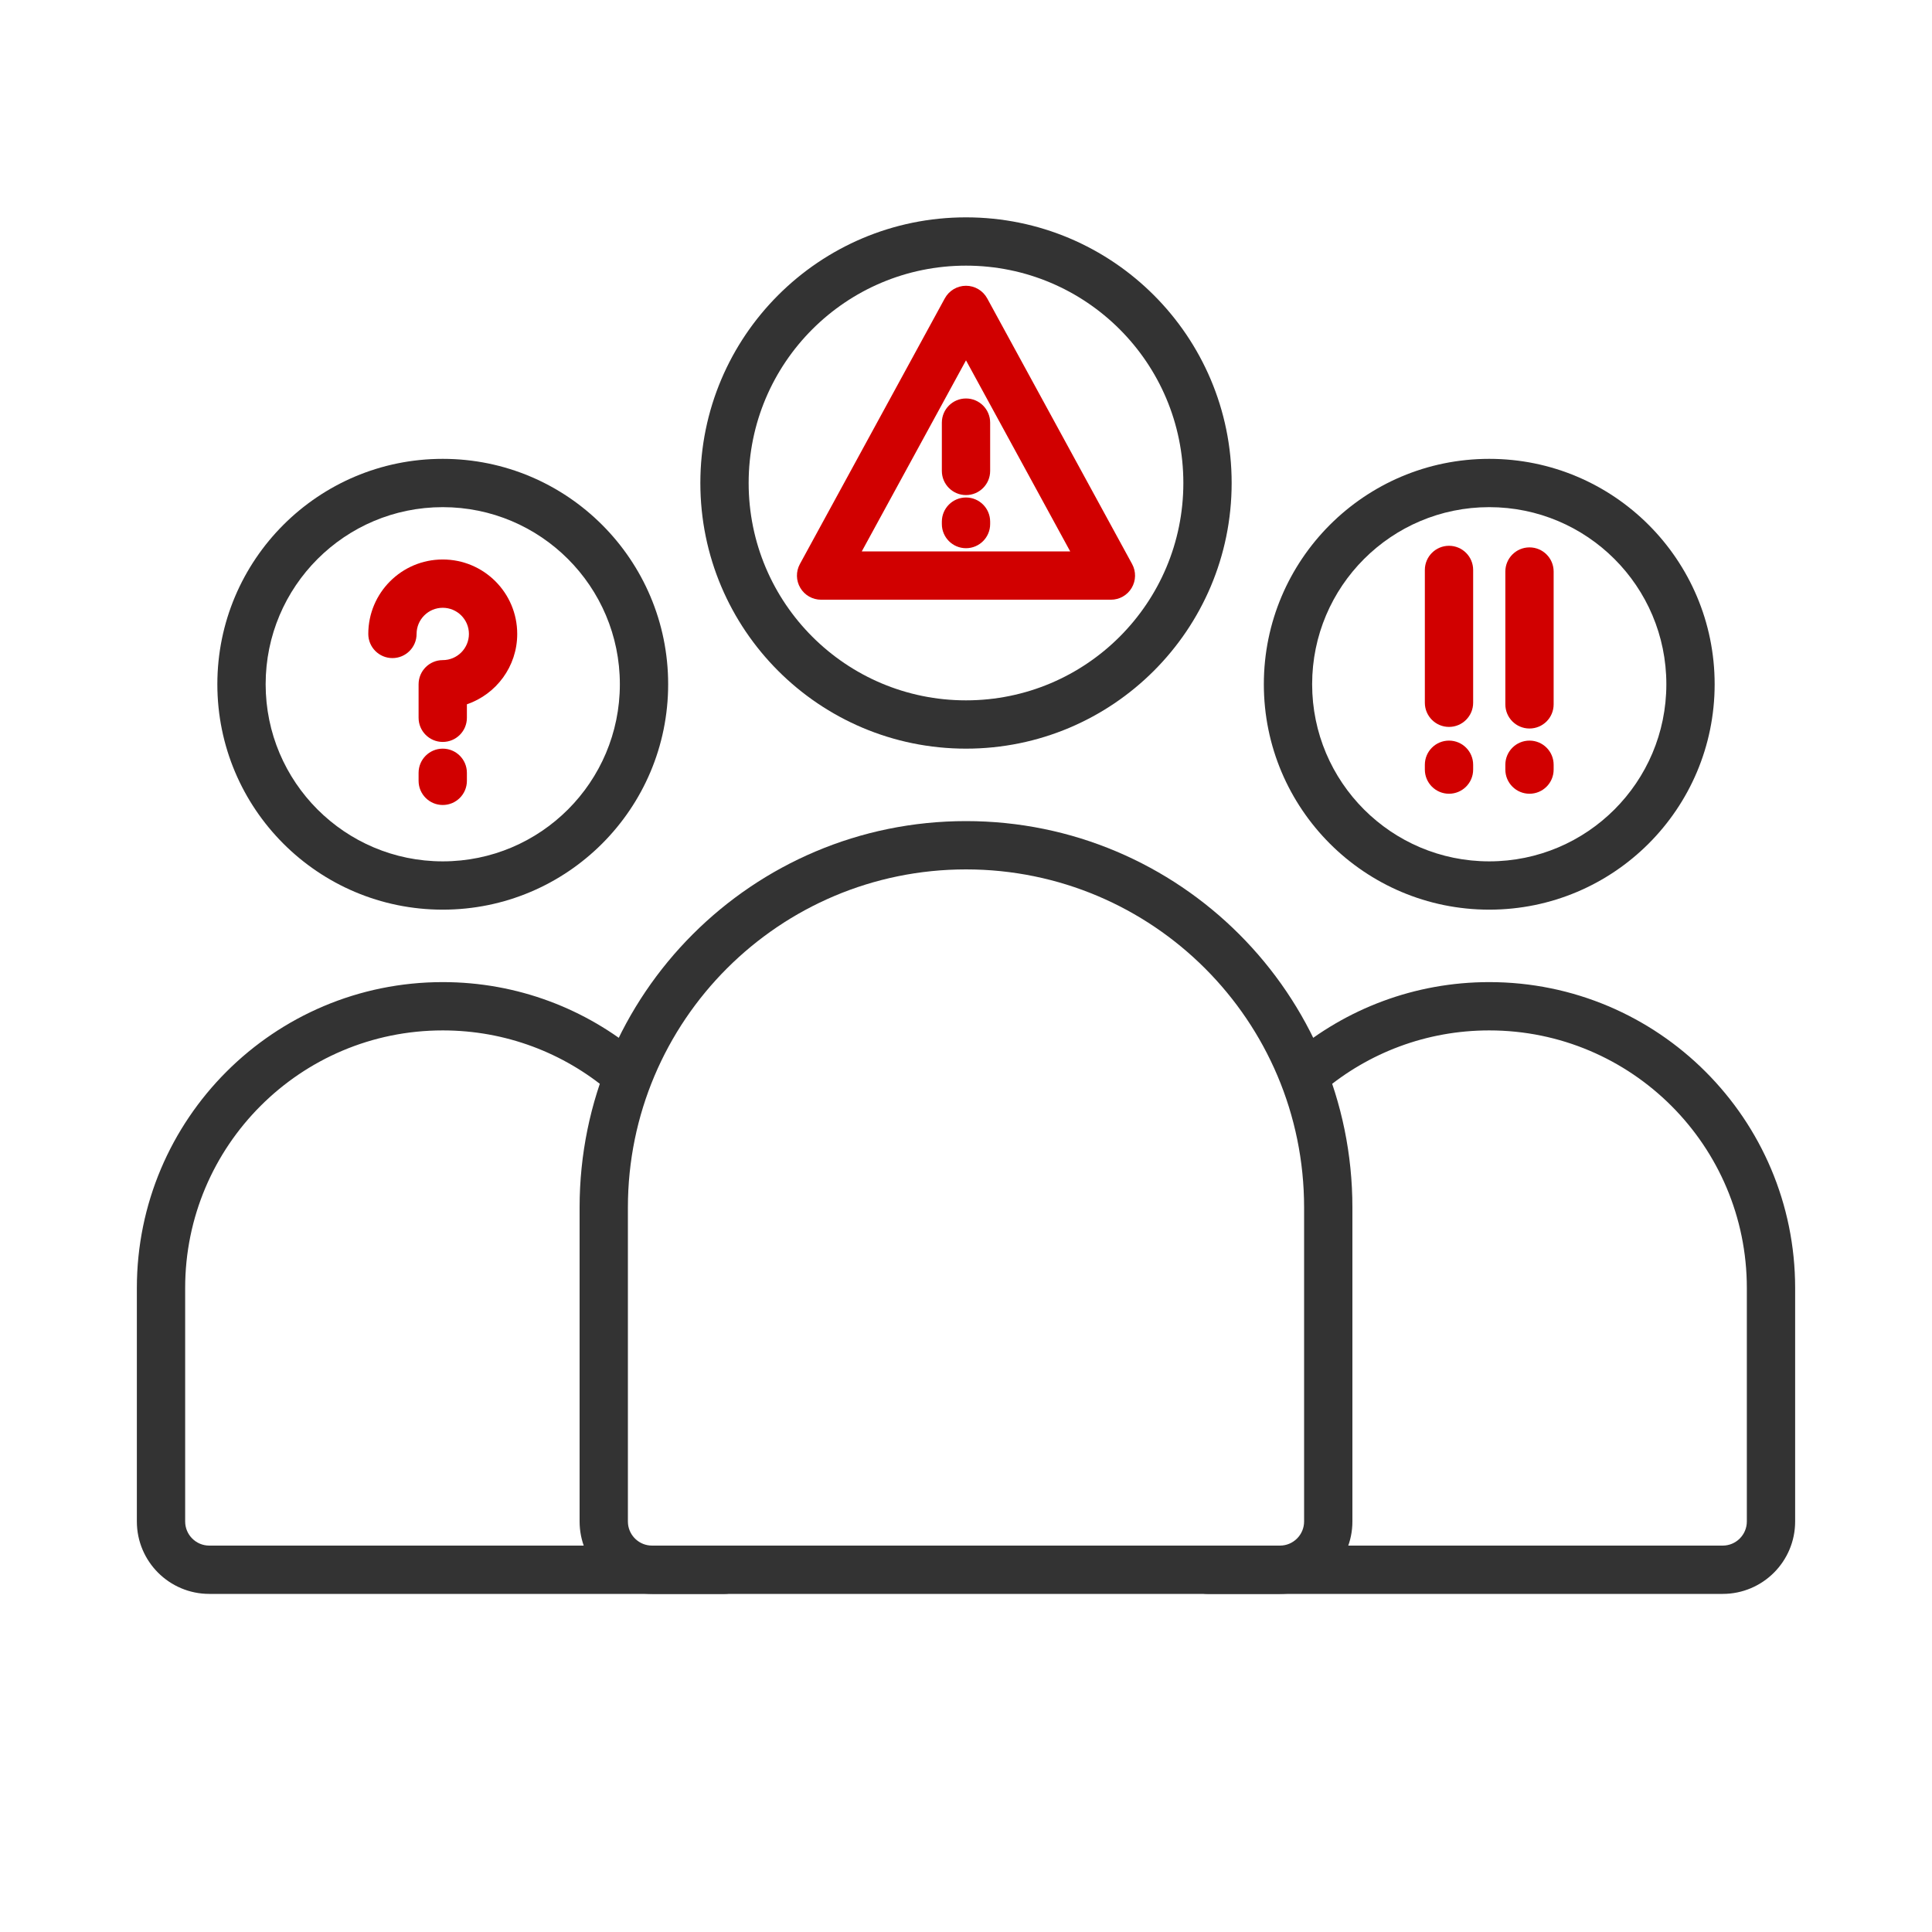
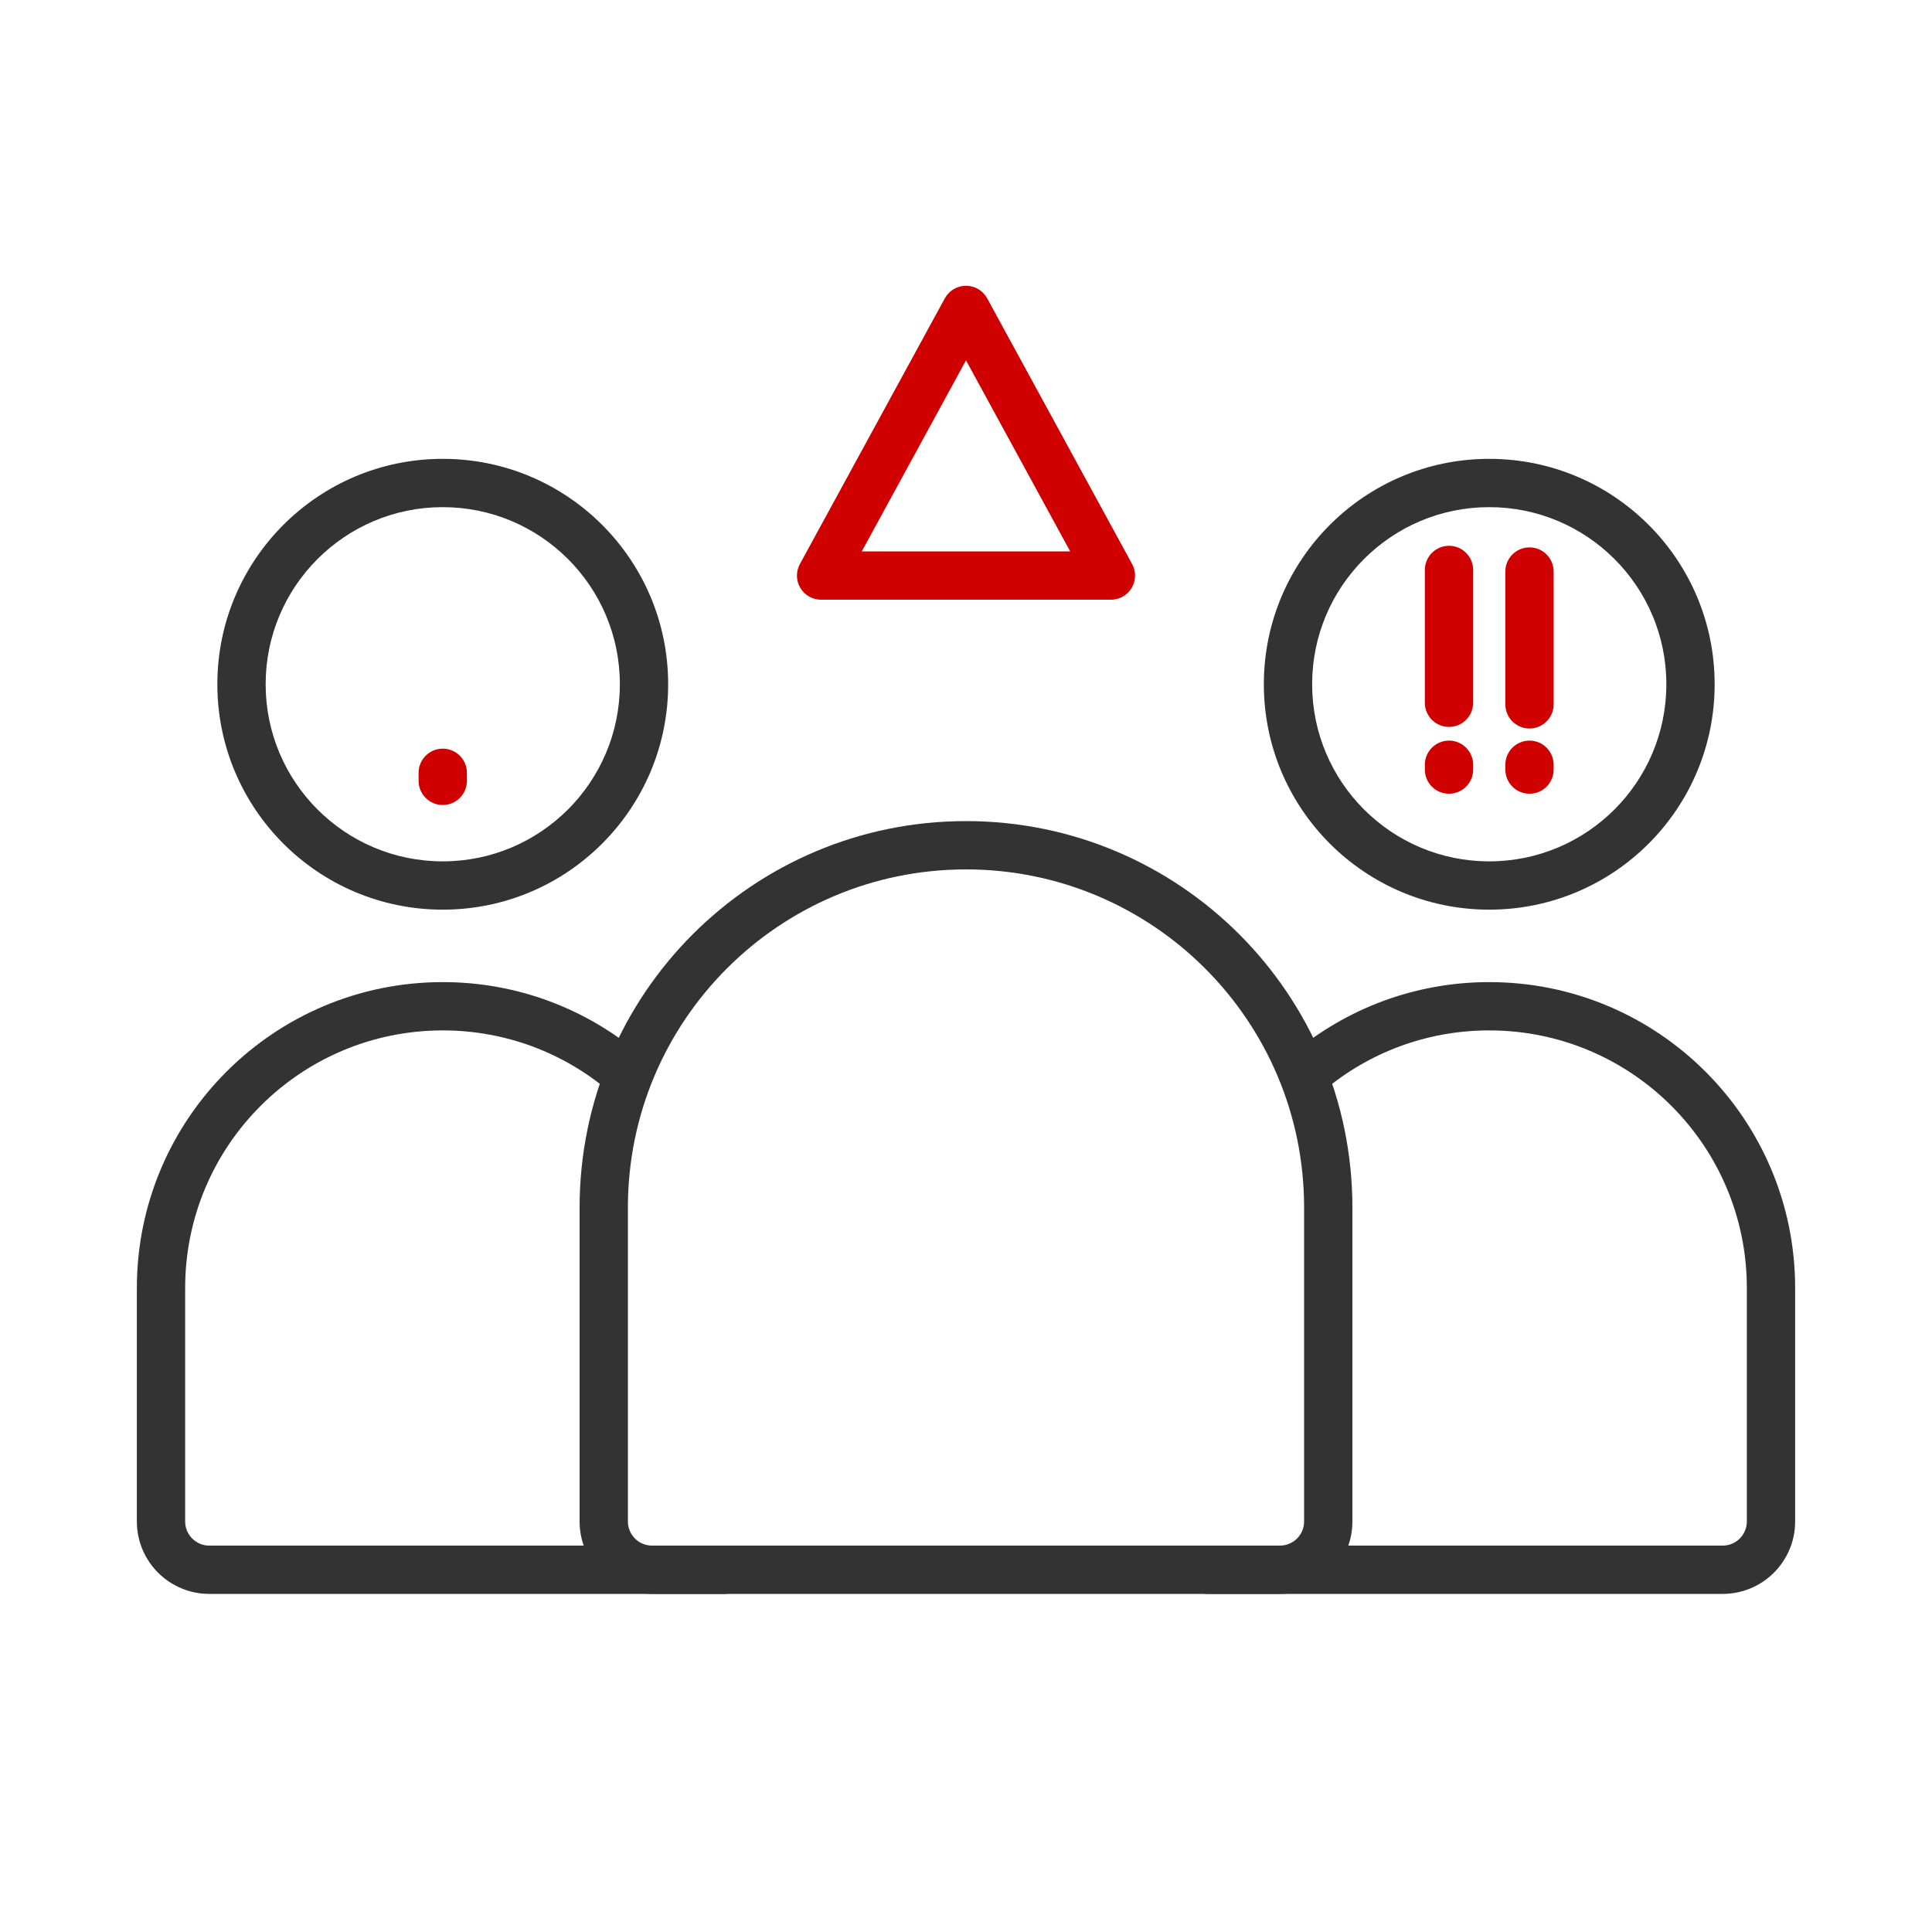
<svg xmlns="http://www.w3.org/2000/svg" width="80" height="80" viewBox="0 0 80 80" fill="none">
  <path d="M54 50C54 42.268 47.732 36 40 36C32.268 36 26 42.268 26 50V63L26.005 63.102C26.056 63.607 26.482 64 27 64H53C53.552 64 54 63.552 54 63V50ZM56 63C56 64.657 54.657 66 53 66H27C25.395 66 24.084 64.739 24.004 63.154L24 63V50C24 41.163 31.163 34 40 34C48.837 34 56 41.163 56 50V63Z" fill="#333333" />
  <path d="M5.667 63V53.334C5.667 46.338 11.338 40.667 18.334 40.667C21.433 40.667 24.275 41.782 26.476 43.631C26.899 43.986 26.954 44.617 26.599 45.04C26.244 45.463 25.613 45.517 25.19 45.162C23.336 43.604 20.945 42.667 18.334 42.667C12.443 42.667 7.667 47.443 7.667 53.334V63C7.667 63.552 8.114 64 8.667 64H30C30.552 64 31 64.448 31 65C31 65.552 30.552 66 30 66H8.667C7.01 66 5.667 64.657 5.667 63Z" fill="#333333" />
-   <path d="M17.333 29.722V28.334C17.333 27.782 17.781 27.334 18.333 27.334C18.931 27.334 19.417 26.848 19.417 26.25C19.417 25.652 18.931 25.167 18.333 25.167C17.735 25.167 17.25 25.652 17.25 26.25C17.25 26.802 16.802 27.25 16.25 27.25C15.698 27.25 15.25 26.802 15.25 26.25C15.25 24.547 16.63 23.167 18.333 23.167C20.036 23.167 21.417 24.547 21.417 26.25C21.417 27.602 20.545 28.748 19.333 29.164V29.722C19.333 30.275 18.885 30.722 18.333 30.722C17.781 30.722 17.333 30.274 17.333 29.722Z" fill="#D10000" />
  <path d="M40 11.833C40.366 11.833 40.703 12.034 40.878 12.355L46.878 23.355C47.047 23.665 47.04 24.041 46.86 24.344C46.68 24.648 46.353 24.833 46 24.833H34C33.647 24.833 33.32 24.648 33.14 24.344C32.959 24.041 32.953 23.665 33.122 23.355L39.122 12.355C39.297 12.034 39.634 11.833 40 11.833ZM35.684 22.833H44.315L40 14.921L35.684 22.833Z" fill="#D10000" />
-   <path d="M39 21.7V21.6C39 21.048 39.448 20.6 40 20.6C40.552 20.6 41 21.048 41 21.6V21.7C41 22.252 40.552 22.7 40 22.7C39.448 22.7 39 22.252 39 21.7Z" fill="#D10000" />
  <path d="M17.333 32.333V32C17.333 31.448 17.781 31 18.333 31C18.886 31 19.333 31.448 19.333 32V32.333C19.333 32.885 18.886 33.333 18.333 33.333C17.781 33.333 17.333 32.885 17.333 32.333Z" fill="#D10000" />
  <path d="M59 31.867V31.667C59 31.114 59.448 30.667 60 30.667C60.552 30.667 61 31.114 61 31.667V31.867C61 32.419 60.552 32.867 60 32.867C59.448 32.867 59 32.419 59 31.867Z" fill="#D10000" />
  <path d="M62.333 31.867V31.667C62.333 31.114 62.781 30.667 63.333 30.667C63.886 30.667 64.333 31.114 64.333 31.667V31.867C64.333 32.419 63.886 32.867 63.333 32.867C62.781 32.867 62.333 32.419 62.333 31.867Z" fill="#D10000" />
-   <path d="M39 19.5L39 17.5C39 16.948 39.448 16.5 40 16.5C40.552 16.5 41 16.948 41 17.5L41 19.5C41 20.052 40.552 20.5 40 20.5C39.448 20.5 39 20.052 39 19.5Z" fill="#D10000" />
  <path d="M59 29.1V23.6C59 23.048 59.448 22.6 60 22.6C60.552 22.6 61 23.048 61 23.6V29.1C61 29.652 60.552 30.1 60 30.1C59.448 30.1 59 29.652 59 29.1Z" fill="#D10000" />
  <path d="M62.333 29.166V23.666C62.333 23.114 62.781 22.666 63.333 22.666C63.886 22.666 64.333 23.114 64.333 23.666V29.166C64.333 29.719 63.886 30.166 63.333 30.166C62.781 30.166 62.333 29.719 62.333 29.166Z" fill="#D10000" />
  <path d="M74.333 63V53.334C74.333 46.338 68.662 40.667 61.666 40.667C58.567 40.667 55.725 41.782 53.524 43.631C53.101 43.986 53.045 44.617 53.401 45.04C53.756 45.463 54.387 45.517 54.81 45.162C56.664 43.604 59.055 42.667 61.666 42.667C67.557 42.667 72.333 47.443 72.333 53.334V63C72.333 63.552 71.885 64 71.333 64H50C49.448 64 49 64.448 49 65C49 65.552 49.448 66 50 66H71.333C72.99 66 74.333 64.657 74.333 63Z" fill="#333333" />
-   <path d="M49 20C49 15.029 44.971 11 40 11C35.029 11 31 15.029 31 20C31 24.971 35.029 29 40 29C44.971 29 49 24.971 49 20ZM51 20C51 26.075 46.075 31 40 31C33.925 31 29 26.075 29 20C29 13.925 33.925 9 40 9C46.075 9 51 13.925 51 20Z" fill="#333333" />
  <path d="M69 28.333C69 24.283 65.716 21 61.666 21C57.616 21 54.333 24.283 54.333 28.333C54.333 32.383 57.616 35.667 61.666 35.667C65.716 35.667 69 32.383 69 28.333ZM71 28.333C71 33.488 66.821 37.667 61.666 37.667C56.512 37.667 52.333 33.488 52.333 28.333C52.333 23.179 56.512 19 61.666 19C66.821 19 71 23.178 71 28.333Z" fill="#333333" />
  <path d="M25.667 28.333C25.667 24.283 22.383 21 18.333 21C14.283 21 11 24.283 11 28.333C11 32.383 14.283 35.667 18.333 35.667C22.383 35.667 25.667 32.383 25.667 28.333ZM27.667 28.333C27.667 33.488 23.488 37.667 18.333 37.667C13.178 37.667 9 33.488 9 28.333C9 23.179 13.179 19 18.333 19C23.488 19 27.667 23.178 27.667 28.333Z" fill="#333333" />
</svg>